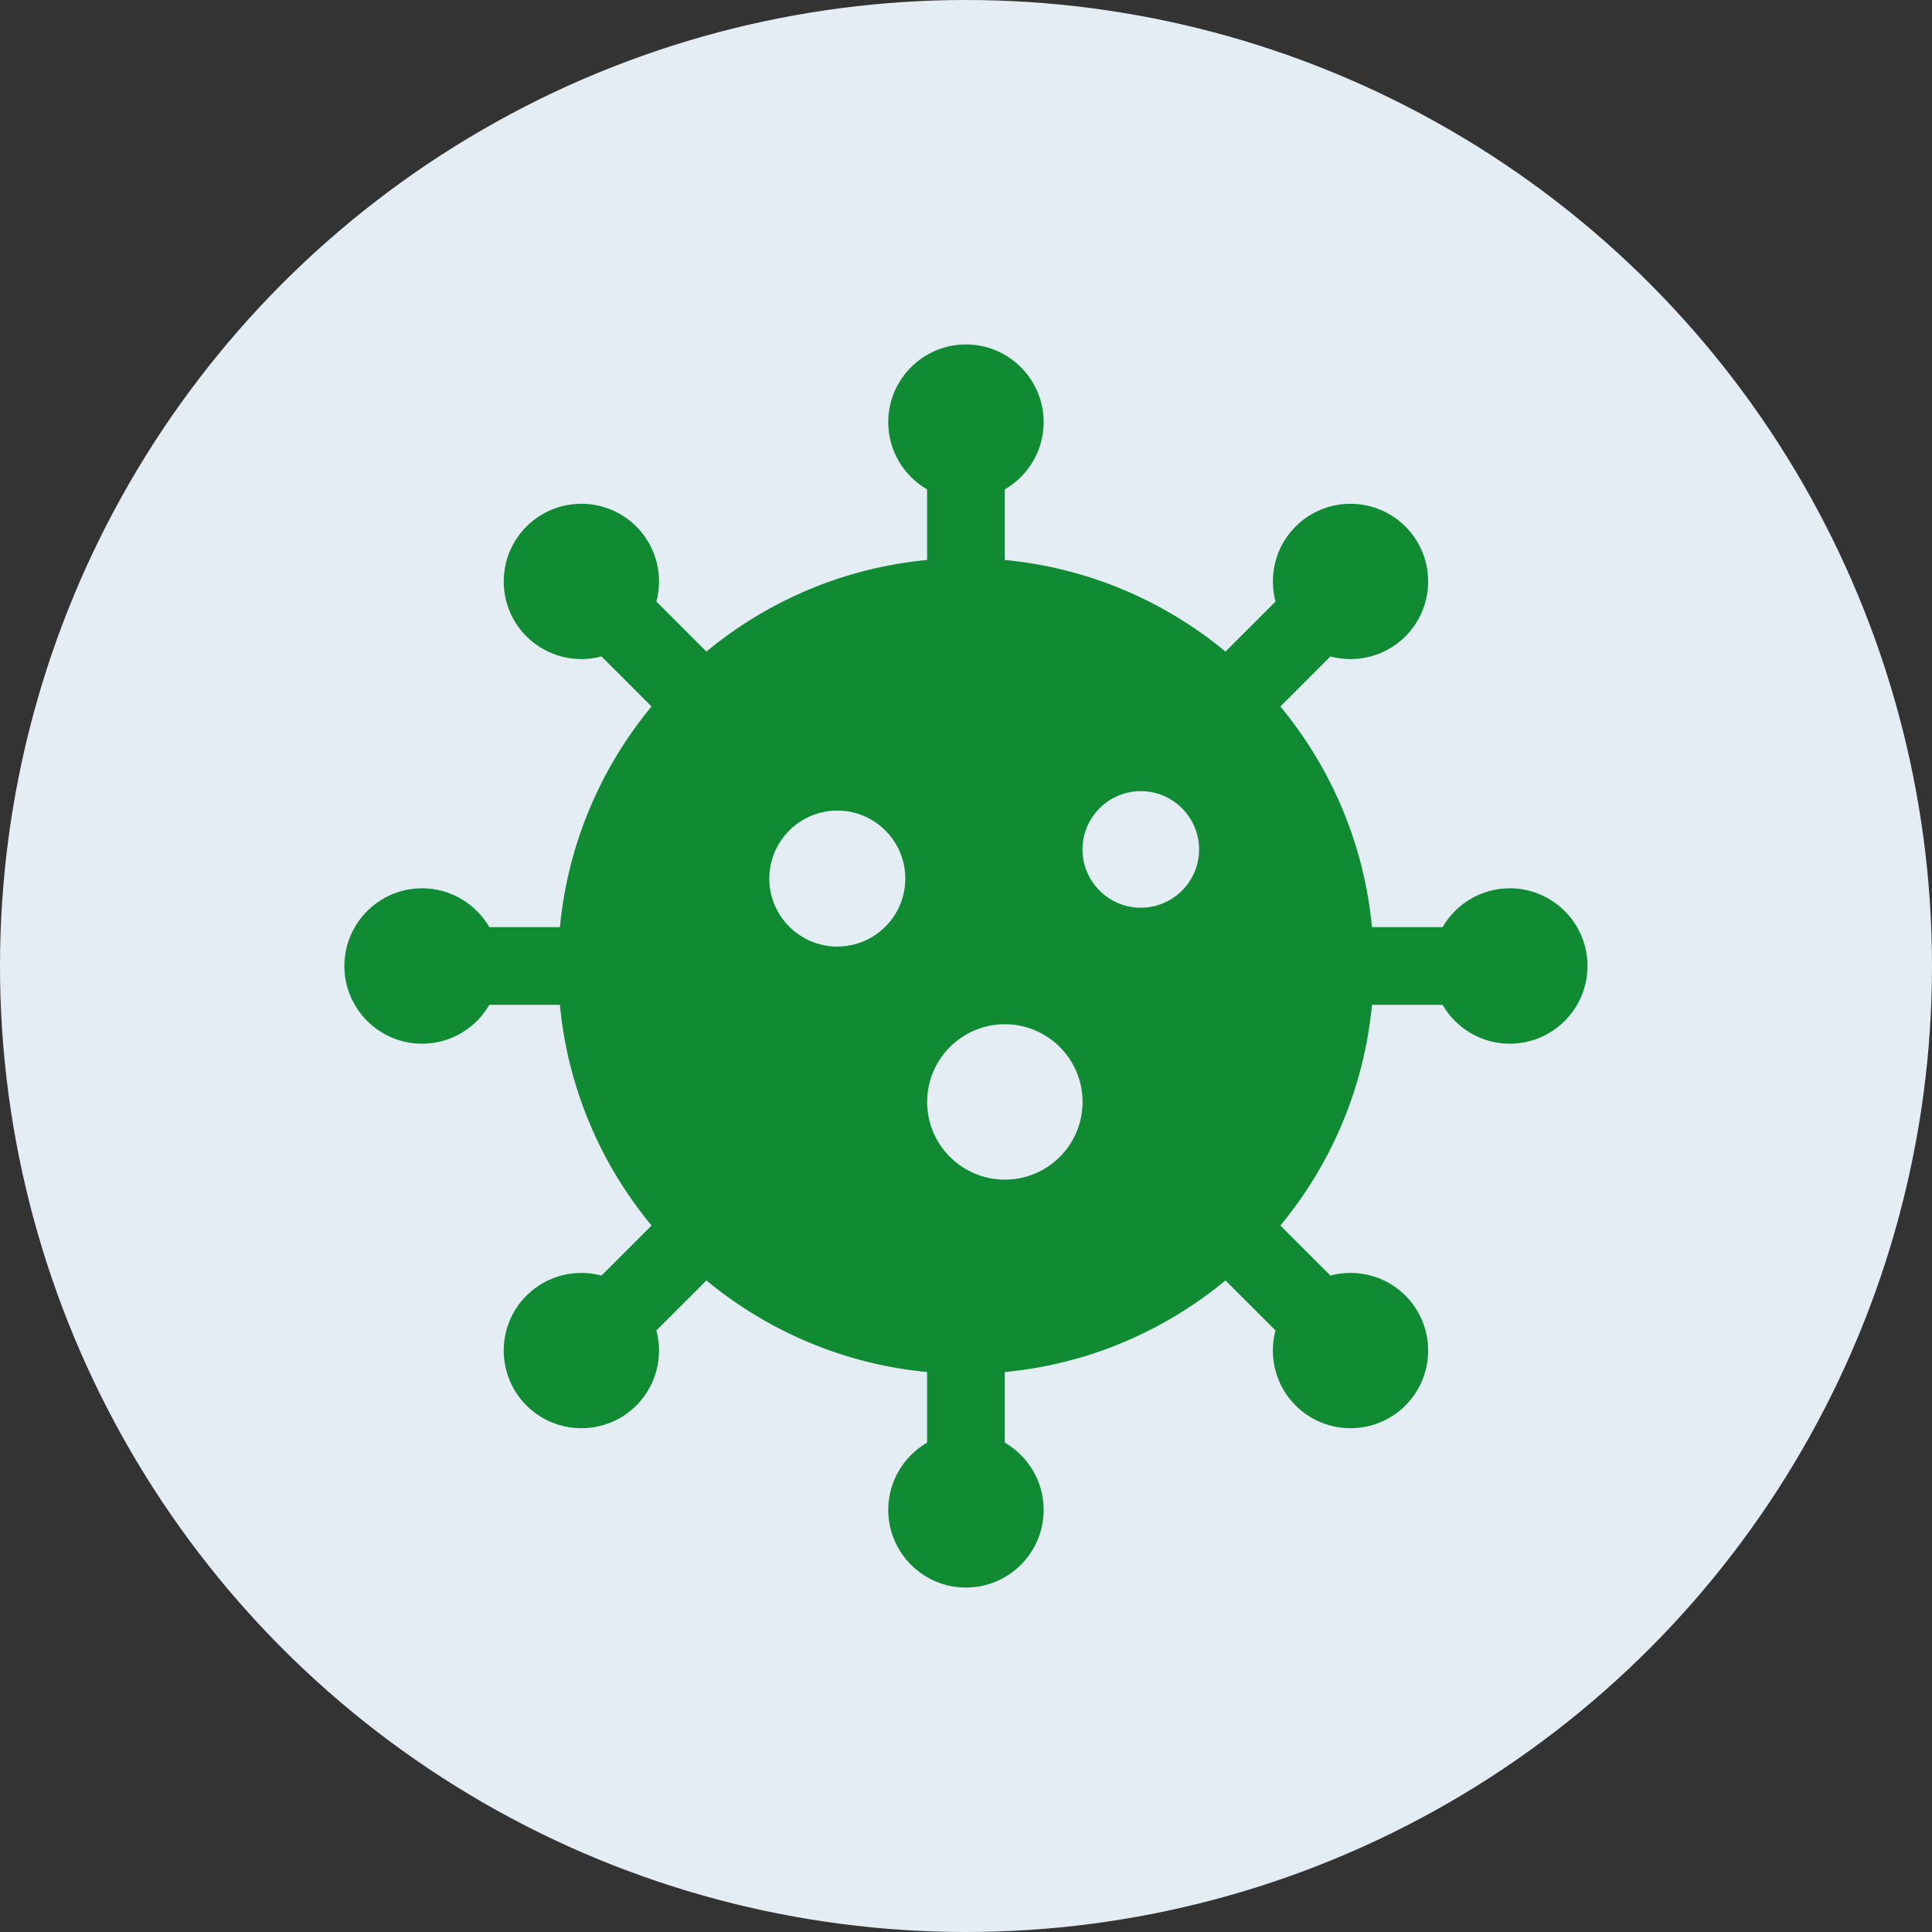
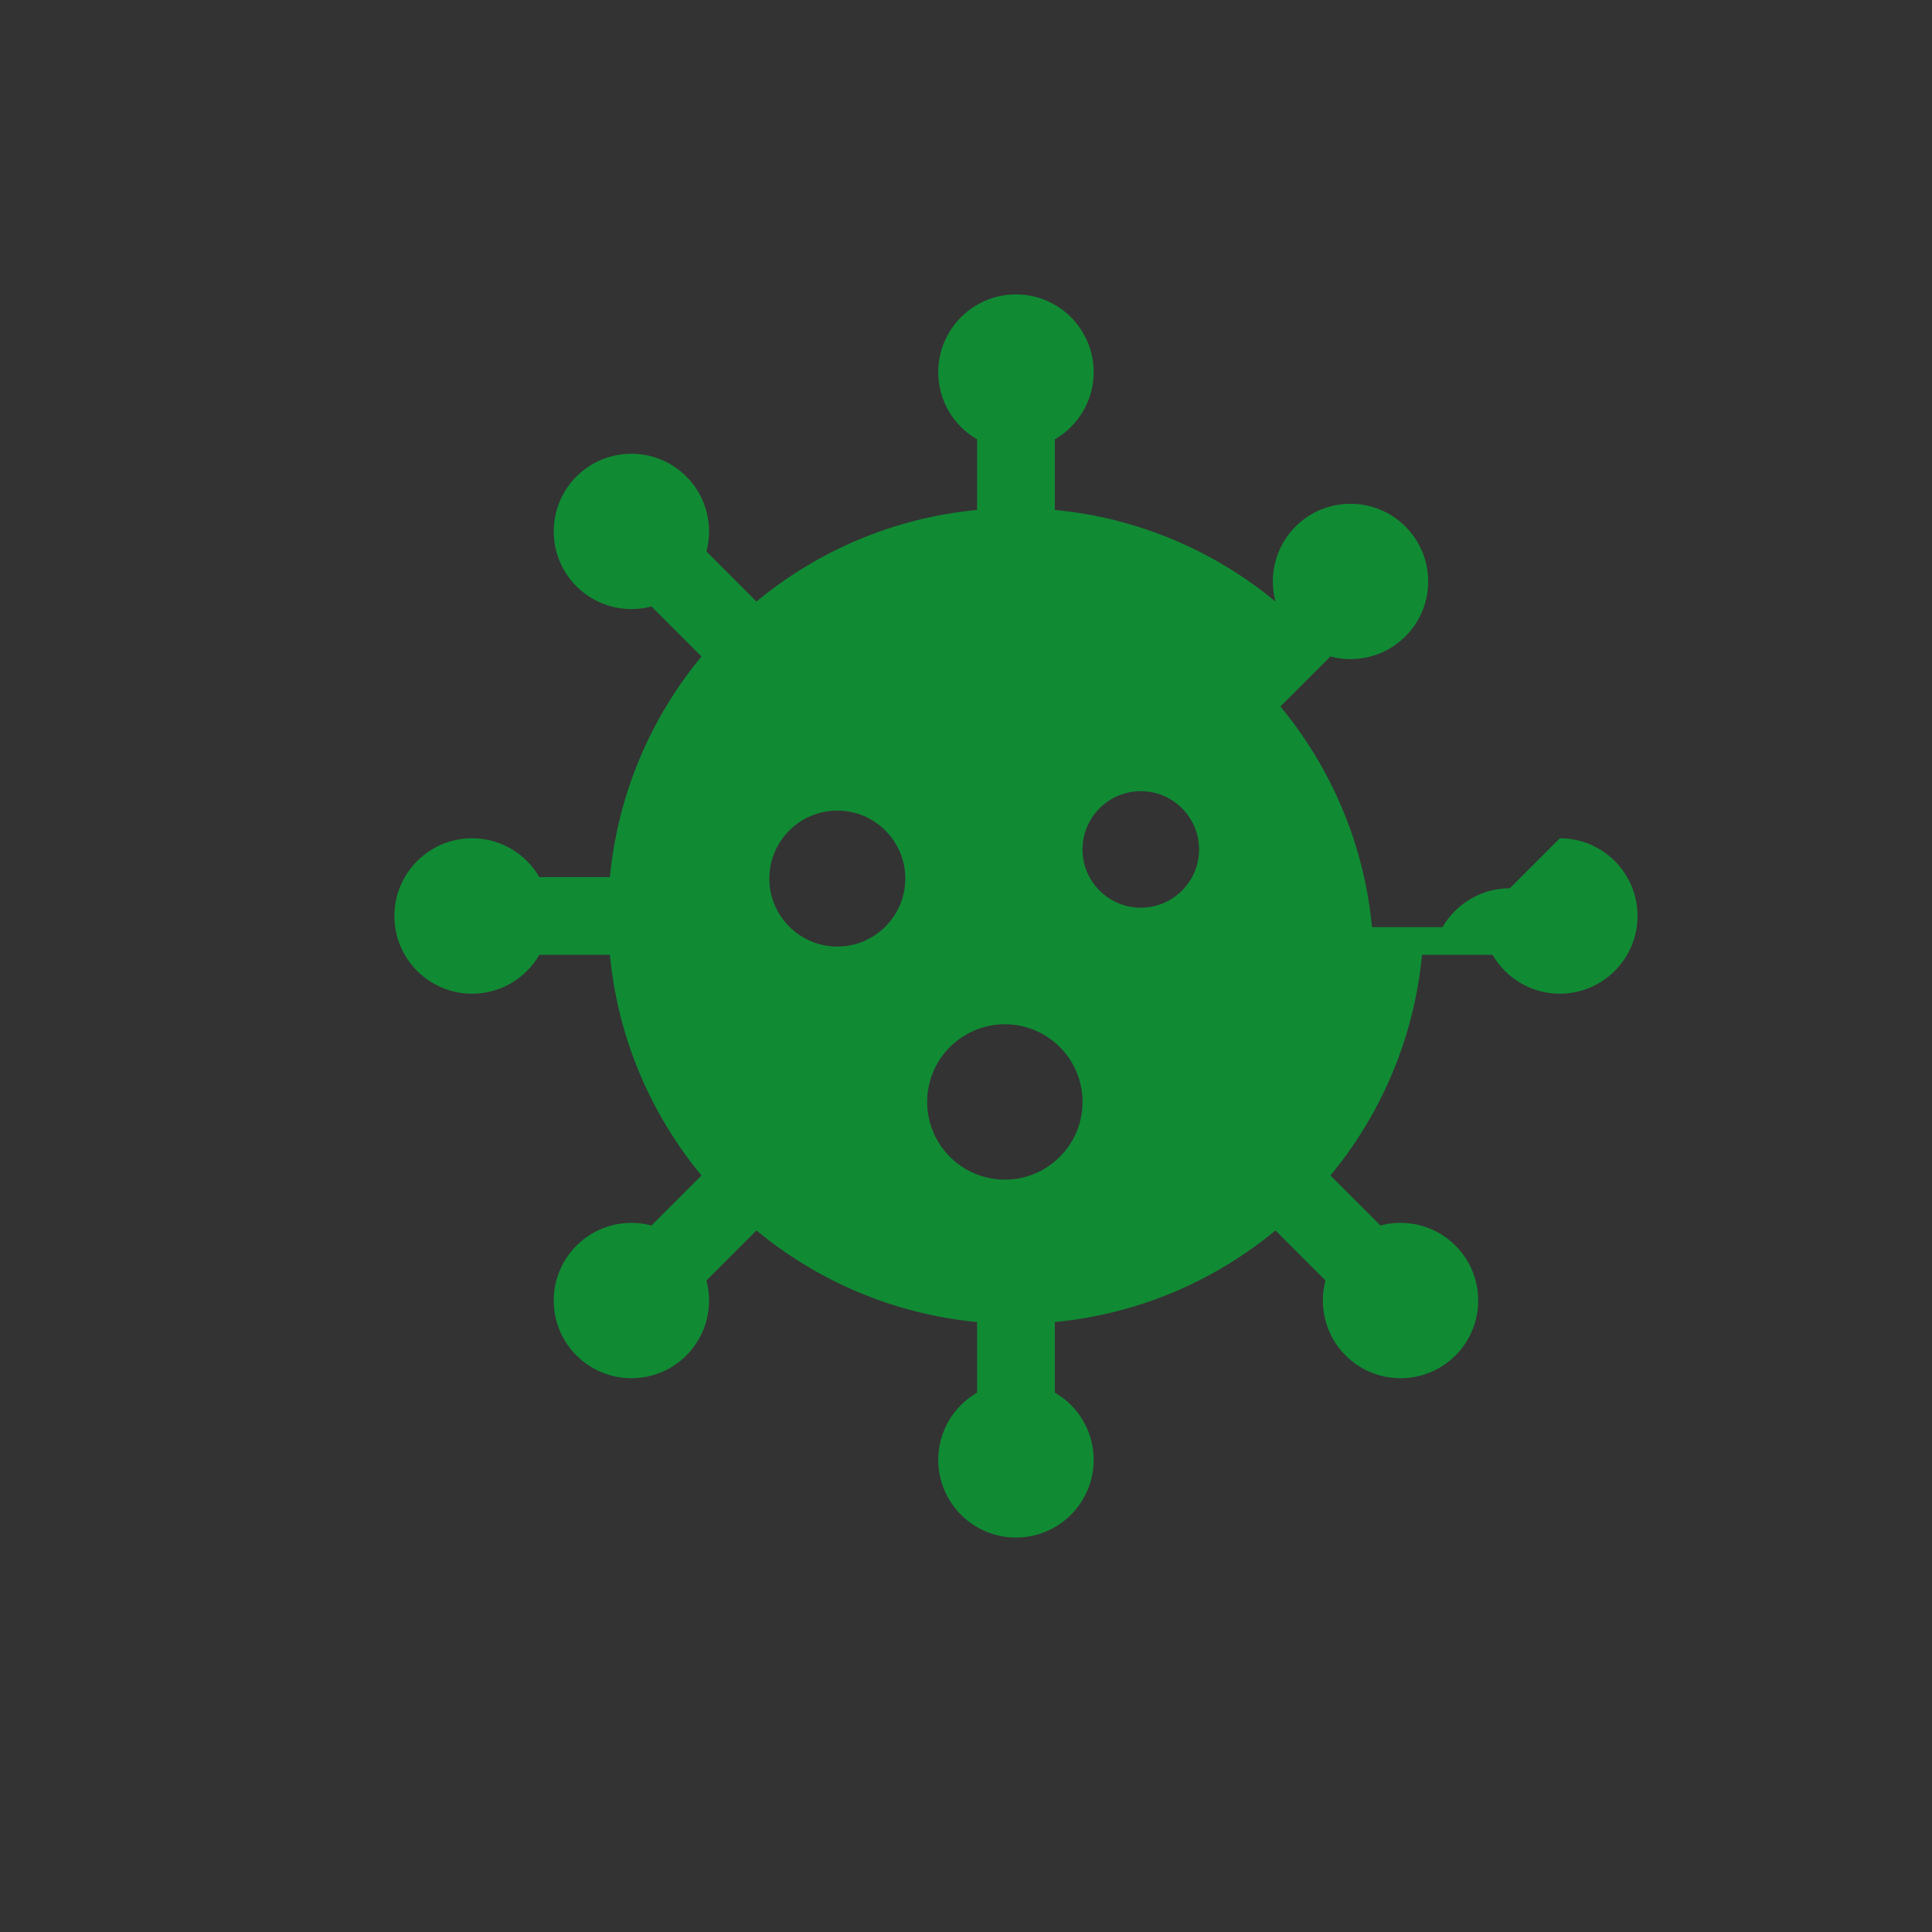
<svg xmlns="http://www.w3.org/2000/svg" id="_レイヤー_2" width="36" height="36" viewBox="0 0 36 36">
  <rect x="0" y="0" width="36" height="36" fill="#333333" stroke="none" />
  <defs>
    <style>.cls-1{fill:#e4ecf4;}.cls-2{fill:#108b34;}</style>
  </defs>
  <g id="_レイヤー_1-2">
-     <circle class="cls-1" cx="18" cy="18" r="18" />
-     <path class="cls-2" d="M28.133,16.552c-.535,0-1.002.291-1.253.724h-1.315c-.147-1.553-.764-2.972-1.707-4.112l.932-.932c.48.129,1.019.005,1.398-.374.565-.565.565-1.483,0-2.047s-1.483-.565-2.047,0c-.378.378-.503.915-.374,1.398l-.932.932c-1.14-.943-2.558-1.559-4.112-1.707v-1.315c.432-.251.724-.718.724-1.253,0-.798-.649-1.448-1.448-1.448s-1.448.649-1.448,1.448c0,.535.291,1.002.724,1.253v1.315c-1.553.147-2.972.764-4.112,1.707l-.932-.932c.129-.483.004-1.019-.374-1.398-.565-.565-1.483-.565-2.047,0-.565.565-.565,1.483,0,2.047.379.378.918.503,1.398.374l.932.932c-.943,1.14-1.559,2.558-1.707,4.112h-1.315c-.251-.432-.718-.724-1.253-.724-.798,0-1.448.649-1.448,1.448s.649,1.448,1.448,1.448c.535,0,1.002-.291,1.253-.724h1.315c.147,1.553.764,2.972,1.707,4.112l-.932.932c-.483-.129-1.019-.004-1.398.374-.565.565-.565,1.483,0,2.047.566.566,1.484.564,2.047,0,.378-.378.503-.915.374-1.398l.932-.932c1.14.943,2.558,1.559,4.112,1.707v1.315c-.432.251-.724.718-.724,1.253,0,.798.649,1.448,1.448,1.448s1.448-.649,1.448-1.448c0-.535-.291-1.002-.724-1.253v-1.315c1.553-.147,2.972-.764,4.112-1.707l.932.932c-.129.483-.004,1.019.374,1.398.564.564,1.482.566,2.047,0,.565-.565.565-1.483,0-2.047-.378-.378-.915-.503-1.398-.374l-.932-.932c.943-1.14,1.559-2.558,1.707-4.112h1.315c.251.432.718.724,1.253.724.798,0,1.448-.649,1.448-1.448s-.649-1.448-1.448-1.448h0ZM15.602,17.638c-.698,0-1.267-.568-1.267-1.267s.568-1.267,1.267-1.267,1.267.568,1.267,1.267-.568,1.267-1.267,1.267ZM18.724,21.981c-.798,0-1.448-.649-1.448-1.448s.649-1.448,1.448-1.448,1.448.649,1.448,1.448-.649,1.448-1.448,1.448ZM21.257,16.914c-.599,0-1.086-.487-1.086-1.086s.487-1.086,1.086-1.086,1.086.487,1.086,1.086-.487,1.086-1.086,1.086Z" />
+     <path class="cls-2" d="M28.133,16.552c-.535,0-1.002.291-1.253.724h-1.315c-.147-1.553-.764-2.972-1.707-4.112l.932-.932c.48.129,1.019.005,1.398-.374.565-.565.565-1.483,0-2.047s-1.483-.565-2.047,0c-.378.378-.503.915-.374,1.398c-1.14-.943-2.558-1.559-4.112-1.707v-1.315c.432-.251.724-.718.724-1.253,0-.798-.649-1.448-1.448-1.448s-1.448.649-1.448,1.448c0,.535.291,1.002.724,1.253v1.315c-1.553.147-2.972.764-4.112,1.707l-.932-.932c.129-.483.004-1.019-.374-1.398-.565-.565-1.483-.565-2.047,0-.565.565-.565,1.483,0,2.047.379.378.918.503,1.398.374l.932.932c-.943,1.14-1.559,2.558-1.707,4.112h-1.315c-.251-.432-.718-.724-1.253-.724-.798,0-1.448.649-1.448,1.448s.649,1.448,1.448,1.448c.535,0,1.002-.291,1.253-.724h1.315c.147,1.553.764,2.972,1.707,4.112l-.932.932c-.483-.129-1.019-.004-1.398.374-.565.565-.565,1.483,0,2.047.566.566,1.484.564,2.047,0,.378-.378.503-.915.374-1.398l.932-.932c1.14.943,2.558,1.559,4.112,1.707v1.315c-.432.251-.724.718-.724,1.253,0,.798.649,1.448,1.448,1.448s1.448-.649,1.448-1.448c0-.535-.291-1.002-.724-1.253v-1.315c1.553-.147,2.972-.764,4.112-1.707l.932.932c-.129.483-.004,1.019.374,1.398.564.564,1.482.566,2.047,0,.565-.565.565-1.483,0-2.047-.378-.378-.915-.503-1.398-.374l-.932-.932c.943-1.14,1.559-2.558,1.707-4.112h1.315c.251.432.718.724,1.253.724.798,0,1.448-.649,1.448-1.448s-.649-1.448-1.448-1.448h0ZM15.602,17.638c-.698,0-1.267-.568-1.267-1.267s.568-1.267,1.267-1.267,1.267.568,1.267,1.267-.568,1.267-1.267,1.267ZM18.724,21.981c-.798,0-1.448-.649-1.448-1.448s.649-1.448,1.448-1.448,1.448.649,1.448,1.448-.649,1.448-1.448,1.448ZM21.257,16.914c-.599,0-1.086-.487-1.086-1.086s.487-1.086,1.086-1.086,1.086.487,1.086,1.086-.487,1.086-1.086,1.086Z" />
  </g>
</svg>